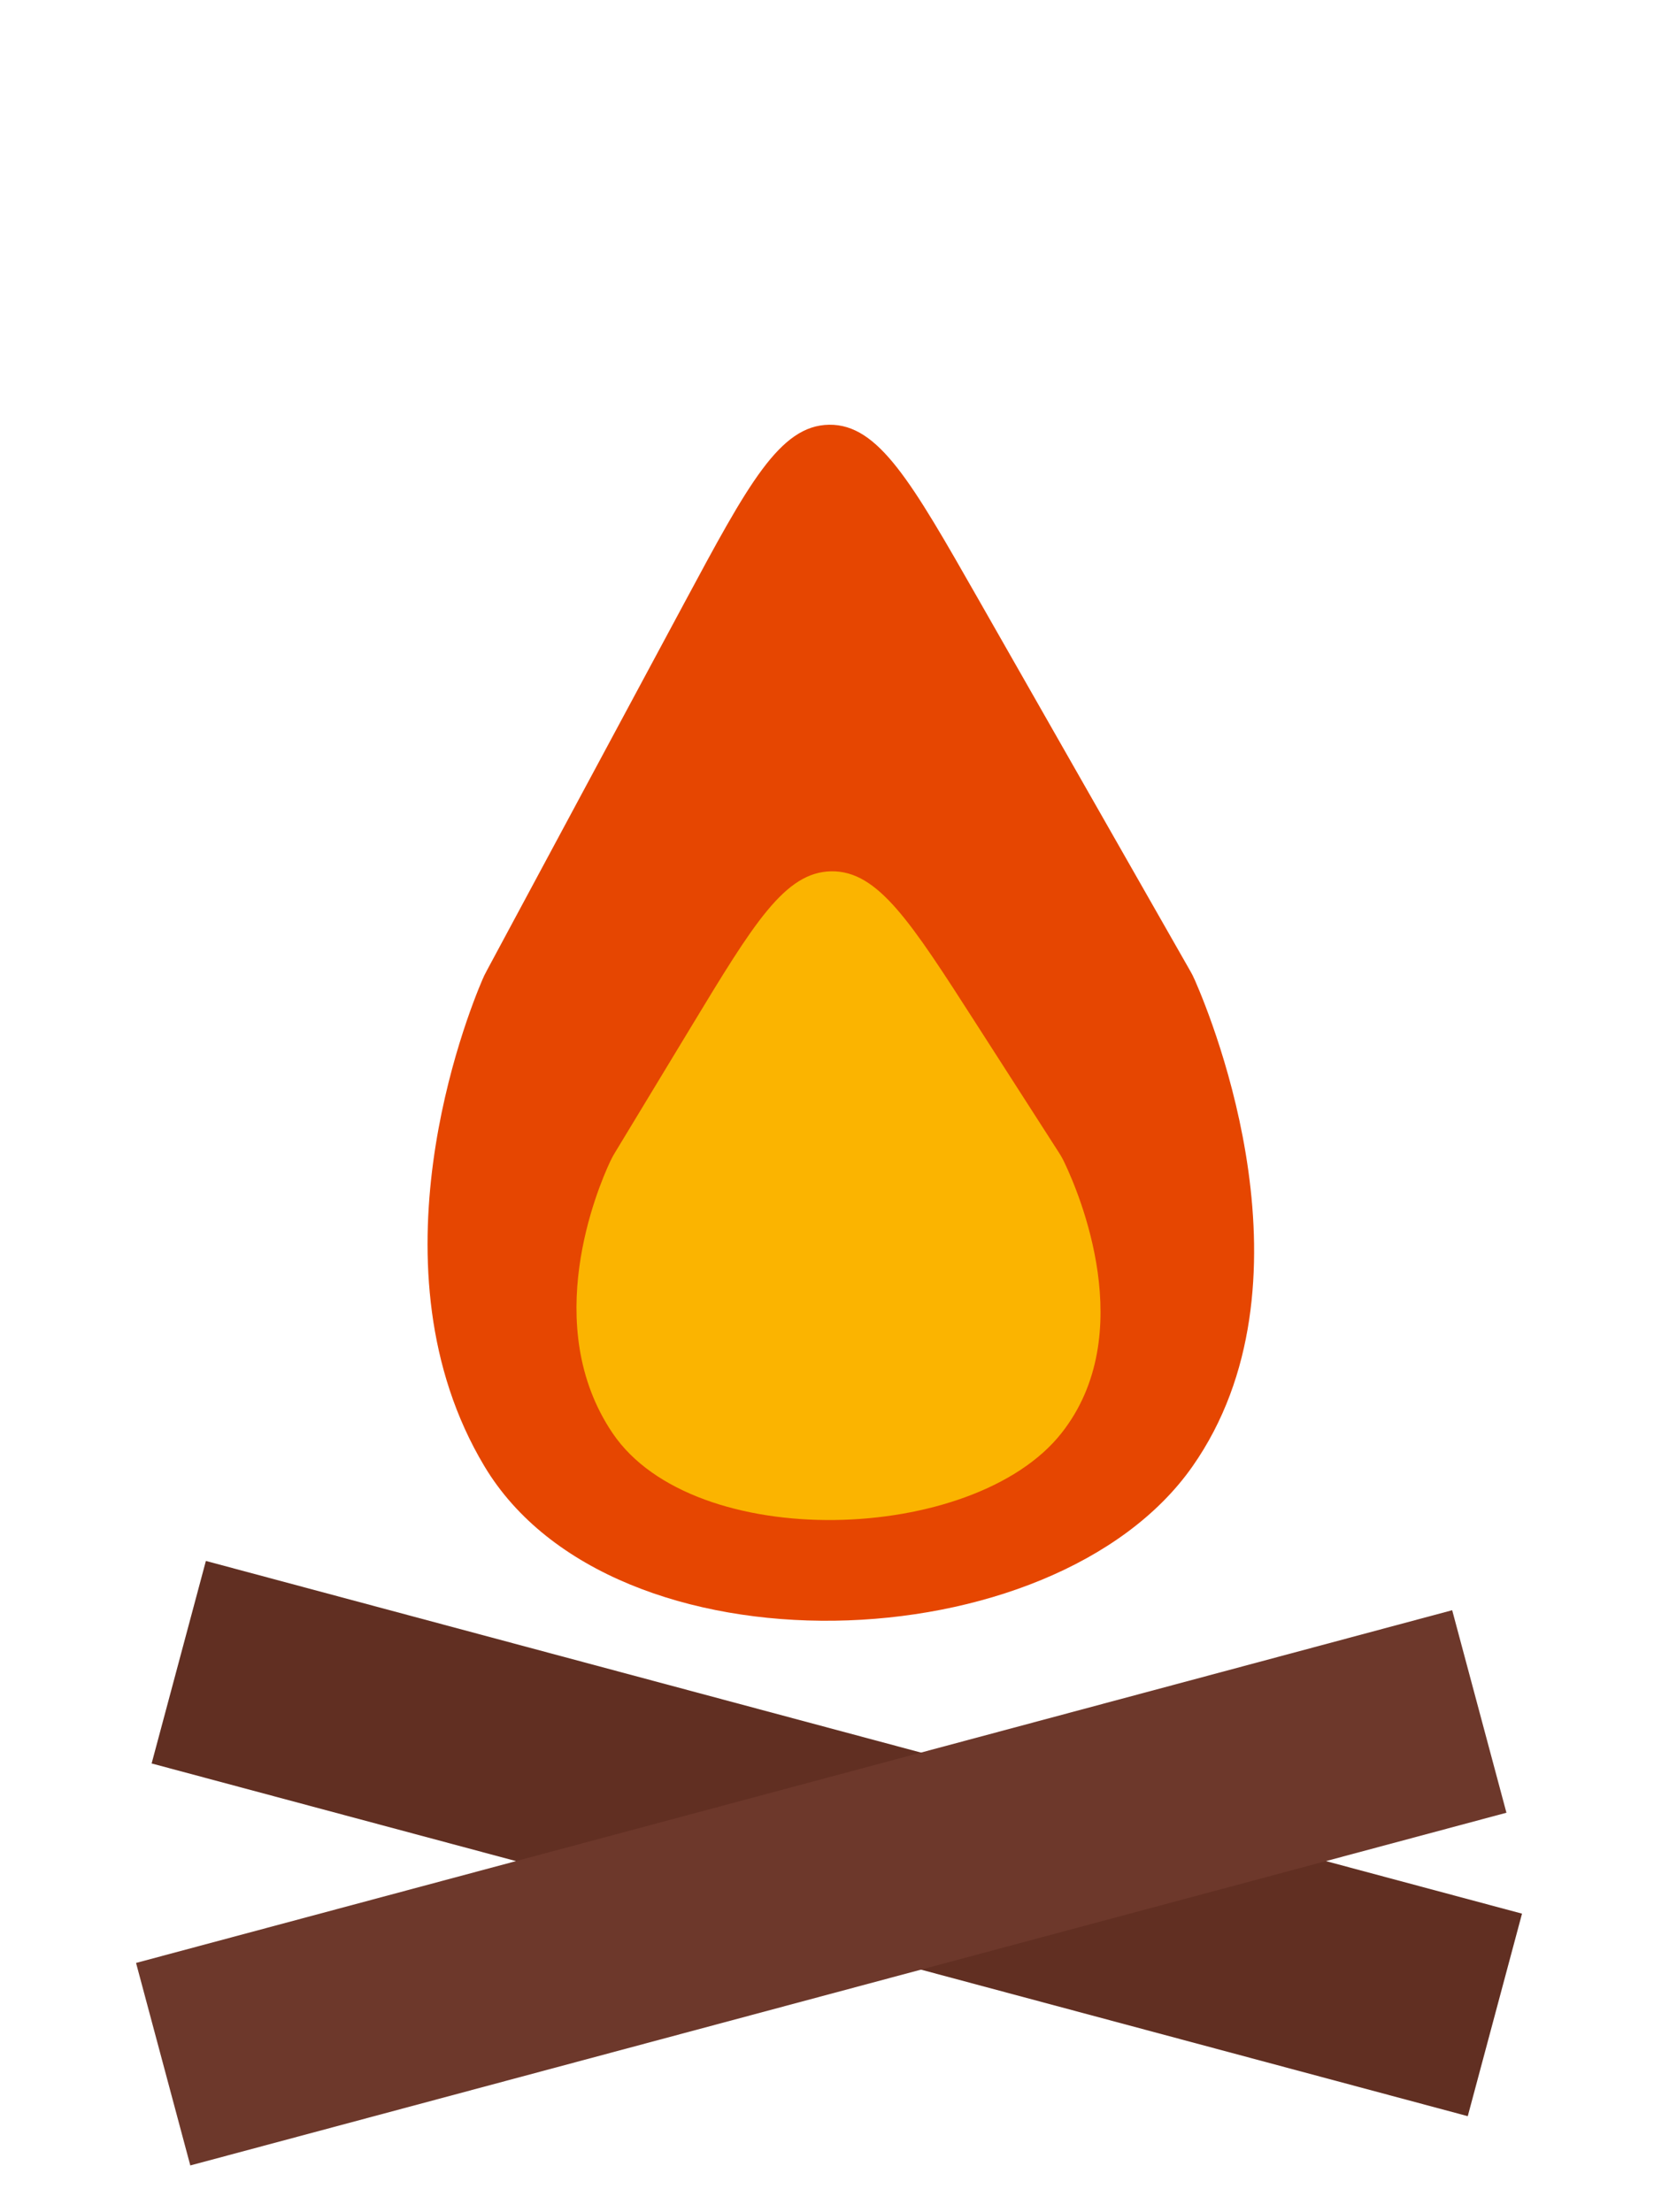
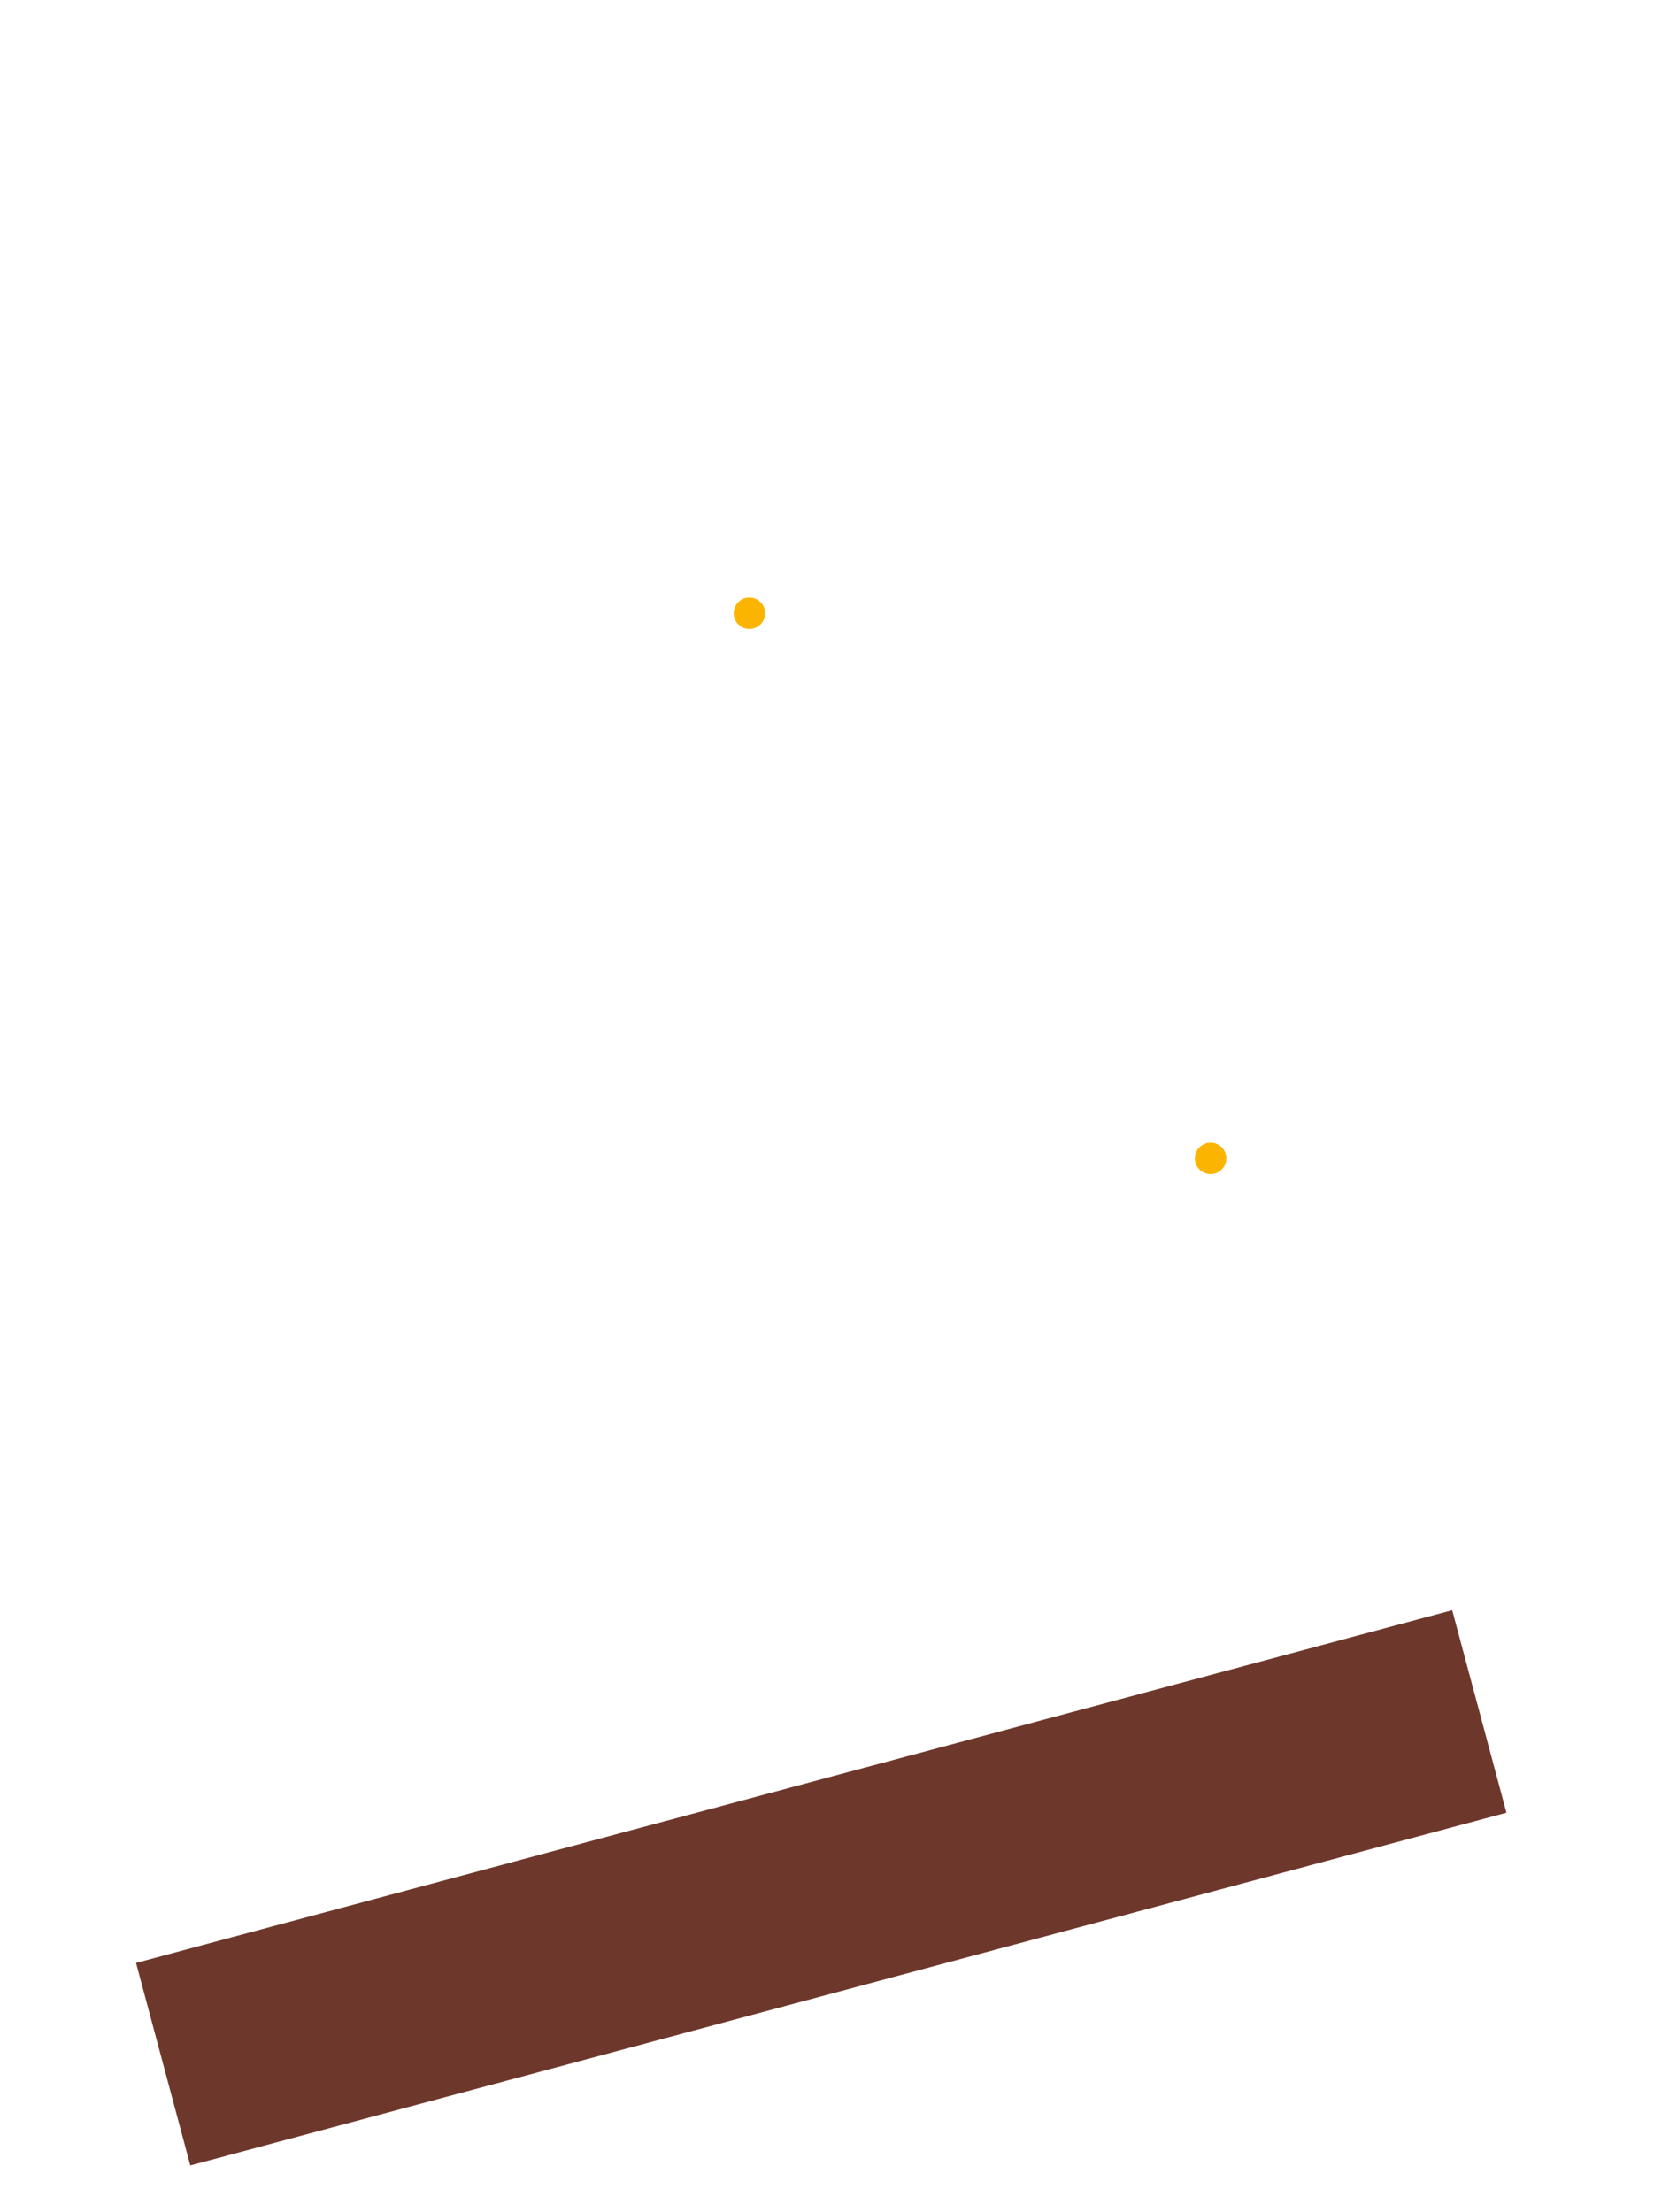
<svg xmlns="http://www.w3.org/2000/svg" class="penis-popa absolute-center" viewBox="0 0 160 211" fill="none" width="160" height="211">
  <g id="Fire" fill="none">
-     <rect id="log2" x="19.643" y="148.902" width="130" height="20" transform="rotate(15 19.643 148.902)" fill="#612F22" />
    <g id="log1" filter="url(#filter0_d)" fill="none">
      <rect x="12.98" y="183.249" width="130" height="20" transform="rotate(-15 12.98 183.249)" fill="#6D382B" />
    </g>
    <g id="sparks" fill="none">
      <circle id="spark" cx="71.5" cy="58.5" r="1.5" fill="#FBB400" />
-       <circle id="spark_2" cx="79.5" cy="51.5" r="1.5" fill="#FBB400" />
      <circle id="spark_3" cx="115.5" cy="110.5" r="1.5" fill="#FBB400" />
-       <circle id="spark_4" cx="45.5" cy="113.5" r="1.5" fill="#FBB400" />
    </g>
    <g id="outerFlame" filter="url(#filter1_d)" fill="none">
-       <path d="M65.32 57.461C71.368 46.205 74.392 40.577 79.107 40.517C83.822 40.458 86.986 46.009 93.314 57.109L113.47 92.466C113.622 92.732 113.698 92.866 113.793 93.054C113.887 93.242 113.932 93.343 114.02 93.544C115.766 97.53 125.916 122.548 113.775 139.881C100.55 158.761 58.45 160.261 46.225 139.881C34.912 121.021 44.537 96.92 46.036 93.429C46.1 93.279 46.133 93.204 46.208 93.047C46.284 92.889 46.341 92.783 46.455 92.571L65.32 57.461Z" fill="#E64601" />
-     </g>
-     <path id="innerFlame" d="M65.939 97.948C71.9 88.1 74.881 83.176 79.32 83.117C83.758 83.058 86.869 87.901 93.09 97.587L100.919 109.777C101.093 110.049 101.181 110.184 101.303 110.404C101.425 110.623 101.47 110.718 101.561 110.907C102.96 113.839 108.707 127.292 101.273 136.711C92.888 147.337 66.196 148.181 58.445 136.711C51.497 126.43 57.005 113.382 58.221 110.789C58.286 110.65 58.319 110.58 58.419 110.394C58.519 110.207 58.584 110.099 58.714 109.883L65.939 97.948Z" fill="#FBB400" />
+       </g>
  </g>
  <defs>
    <filter id="filter0_d" x="8.98" y="149.603" width="138.747" height="60.965" filterUnits="userSpaceOnUse" color-interpolation-filters="sRGB">
      <feFlood flood-opacity="0" result="BackgroundImageFix" />
      <feColorMatrix in="SourceAlpha" type="matrix" values="0 0 0 0 0 0 0 0 0 0 0 0 0 0 0 0 0 0 127 0" />
      <feOffset dy="4" />
      <feGaussianBlur stdDeviation="2" />
      <feColorMatrix type="matrix" values="0 0 0 0 0 0 0 0 0 0 0 0 0 0 0 0 0 0 0.25 0" />
      <feBlend mode="normal" in2="BackgroundImageFix" result="effect1_dropShadow" />
      <feBlend mode="normal" in="SourceGraphic" in2="effect1_dropShadow" result="shape" />
    </filter>
    <filter id="filter1_d" x="0.792" y="0.517" width="158.861" height="194.092" filterUnits="userSpaceOnUse" color-interpolation-filters="sRGB">
      <feFlood flood-opacity="0" result="BackgroundImageFix" />
      <feColorMatrix in="SourceAlpha" type="matrix" values="0 0 0 0 0 0 0 0 0 0 0 0 0 0 0 0 0 0 127 0" />
      <feOffset />
      <feGaussianBlur stdDeviation="20" />
      <feColorMatrix type="matrix" values="0 0 0 0 1 0 0 0 0 0.617 0 0 0 0 0.167 0 0 0 0.48 0" />
      <feBlend mode="normal" in2="BackgroundImageFix" result="effect1_dropShadow" />
      <feBlend mode="normal" in="SourceGraphic" in2="effect1_dropShadow" result="shape" />
    </filter>
  </defs>
</svg>